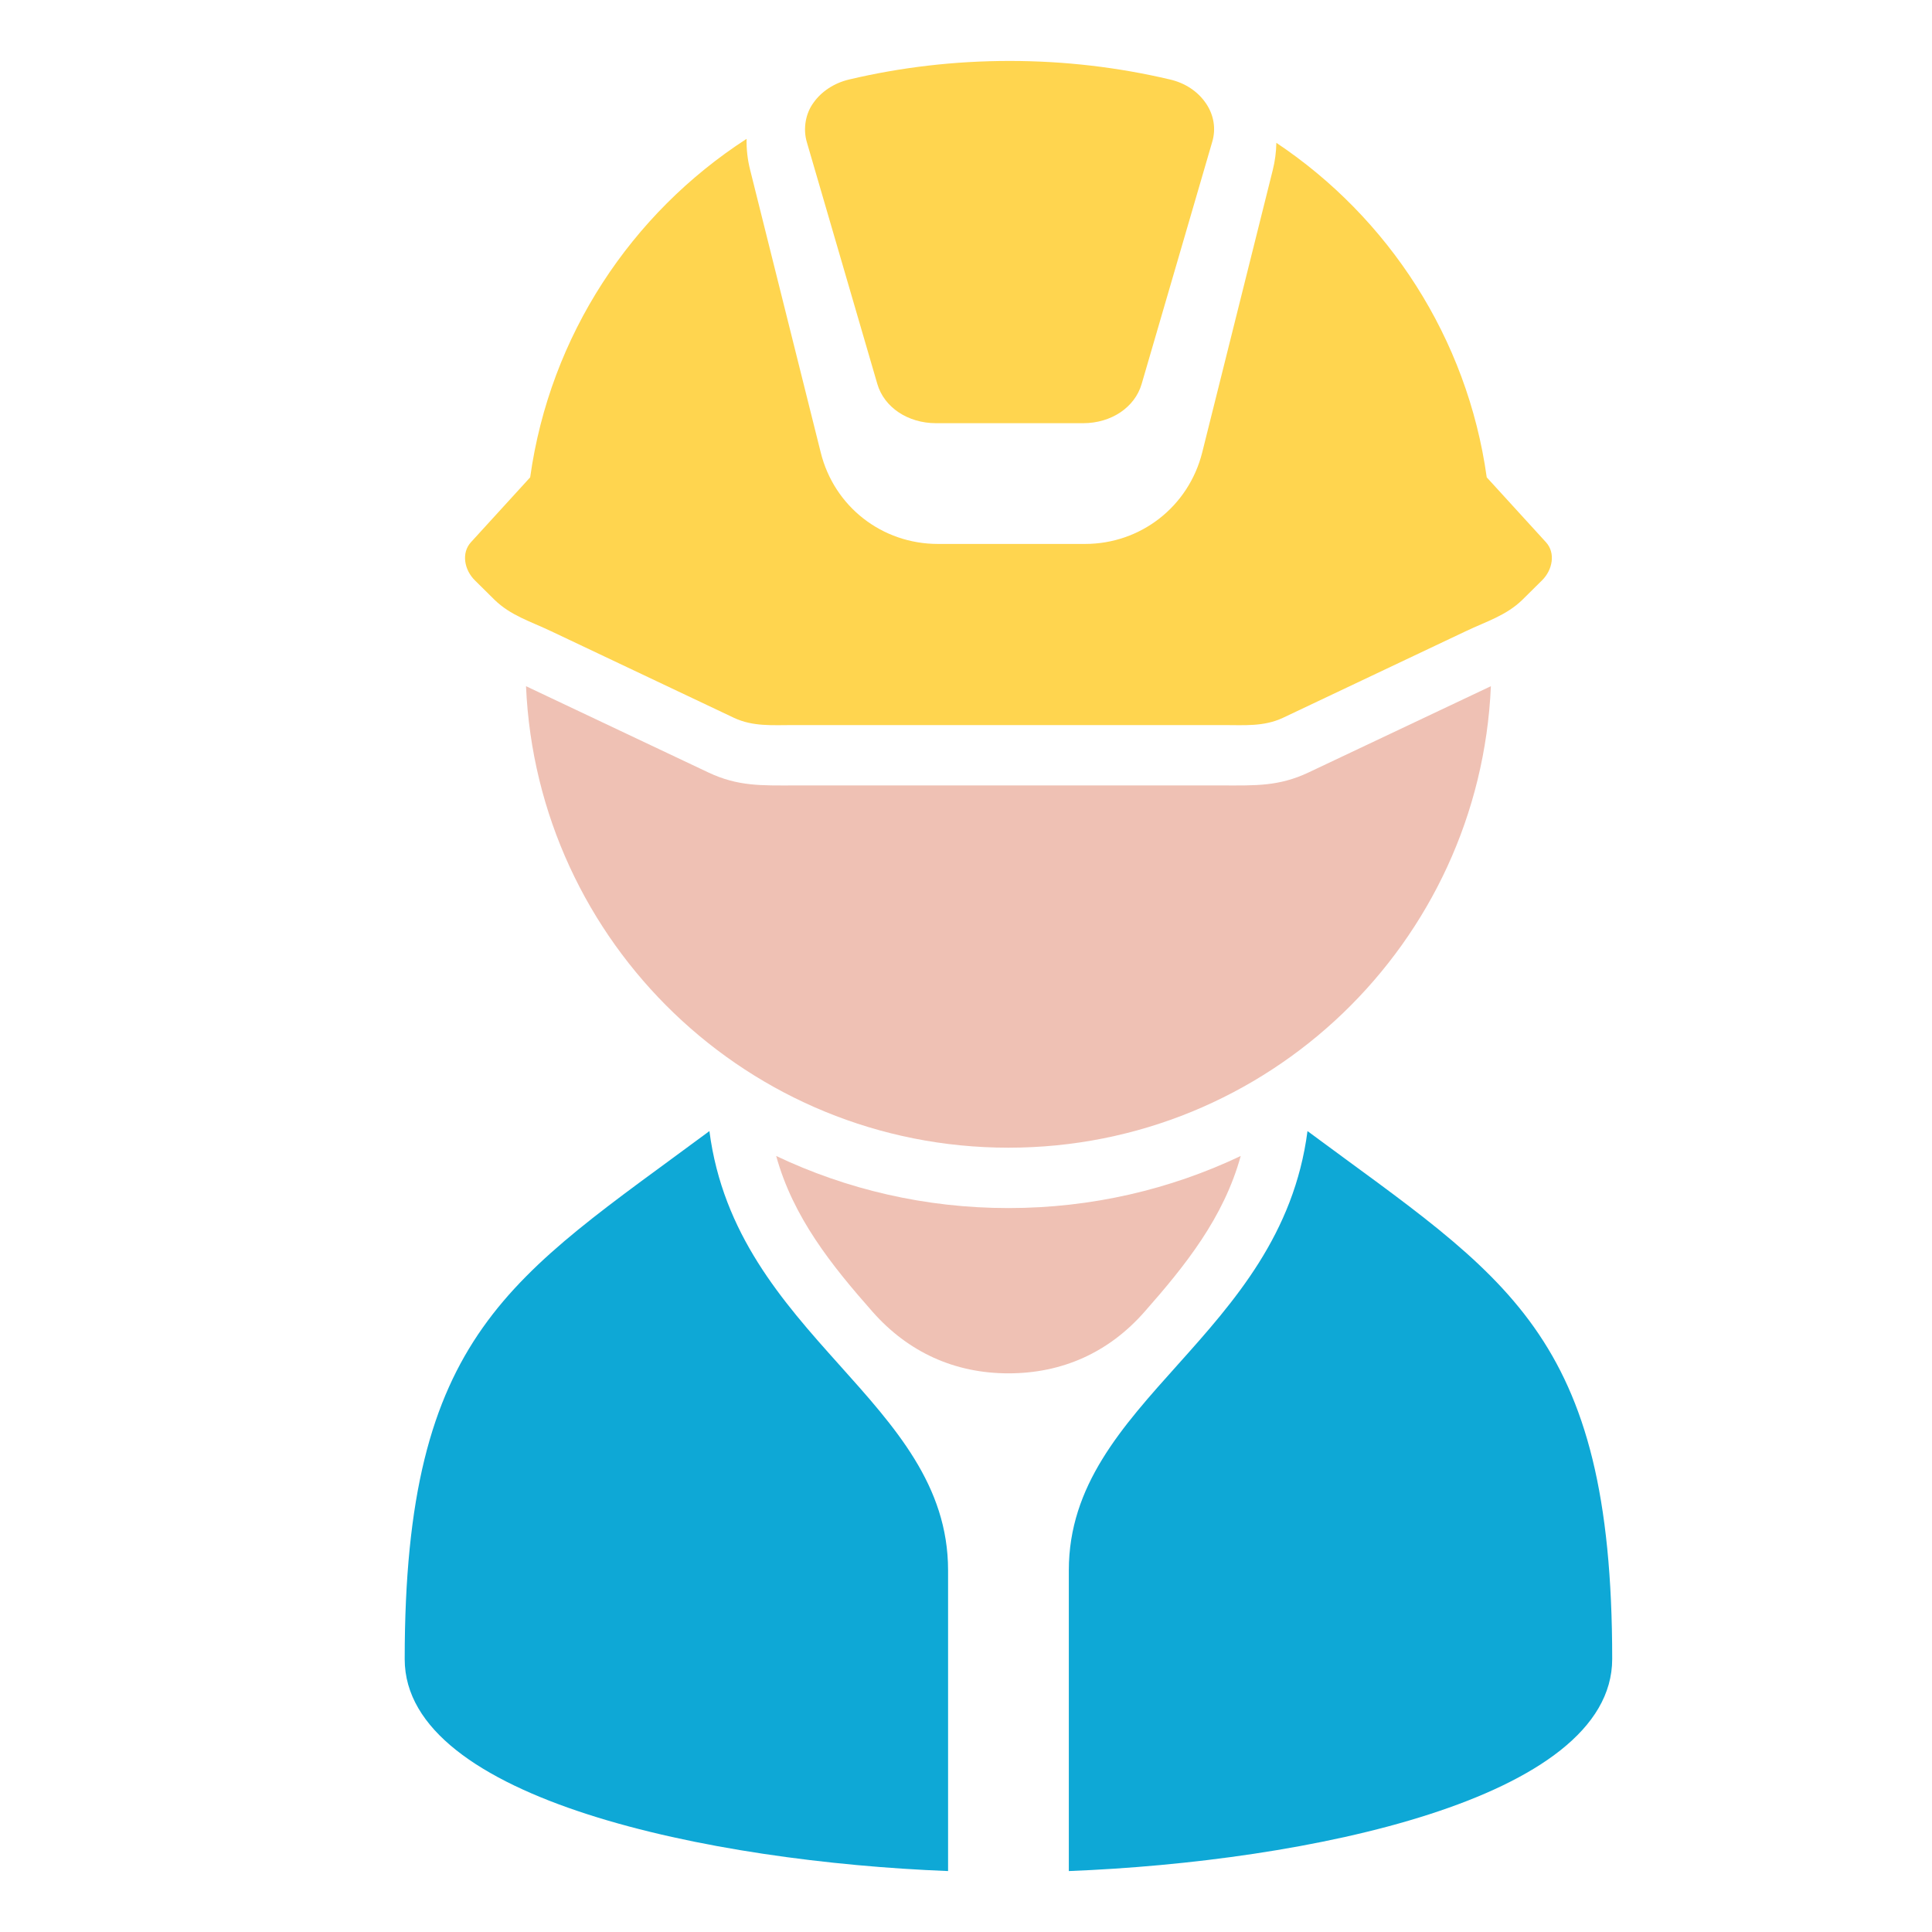
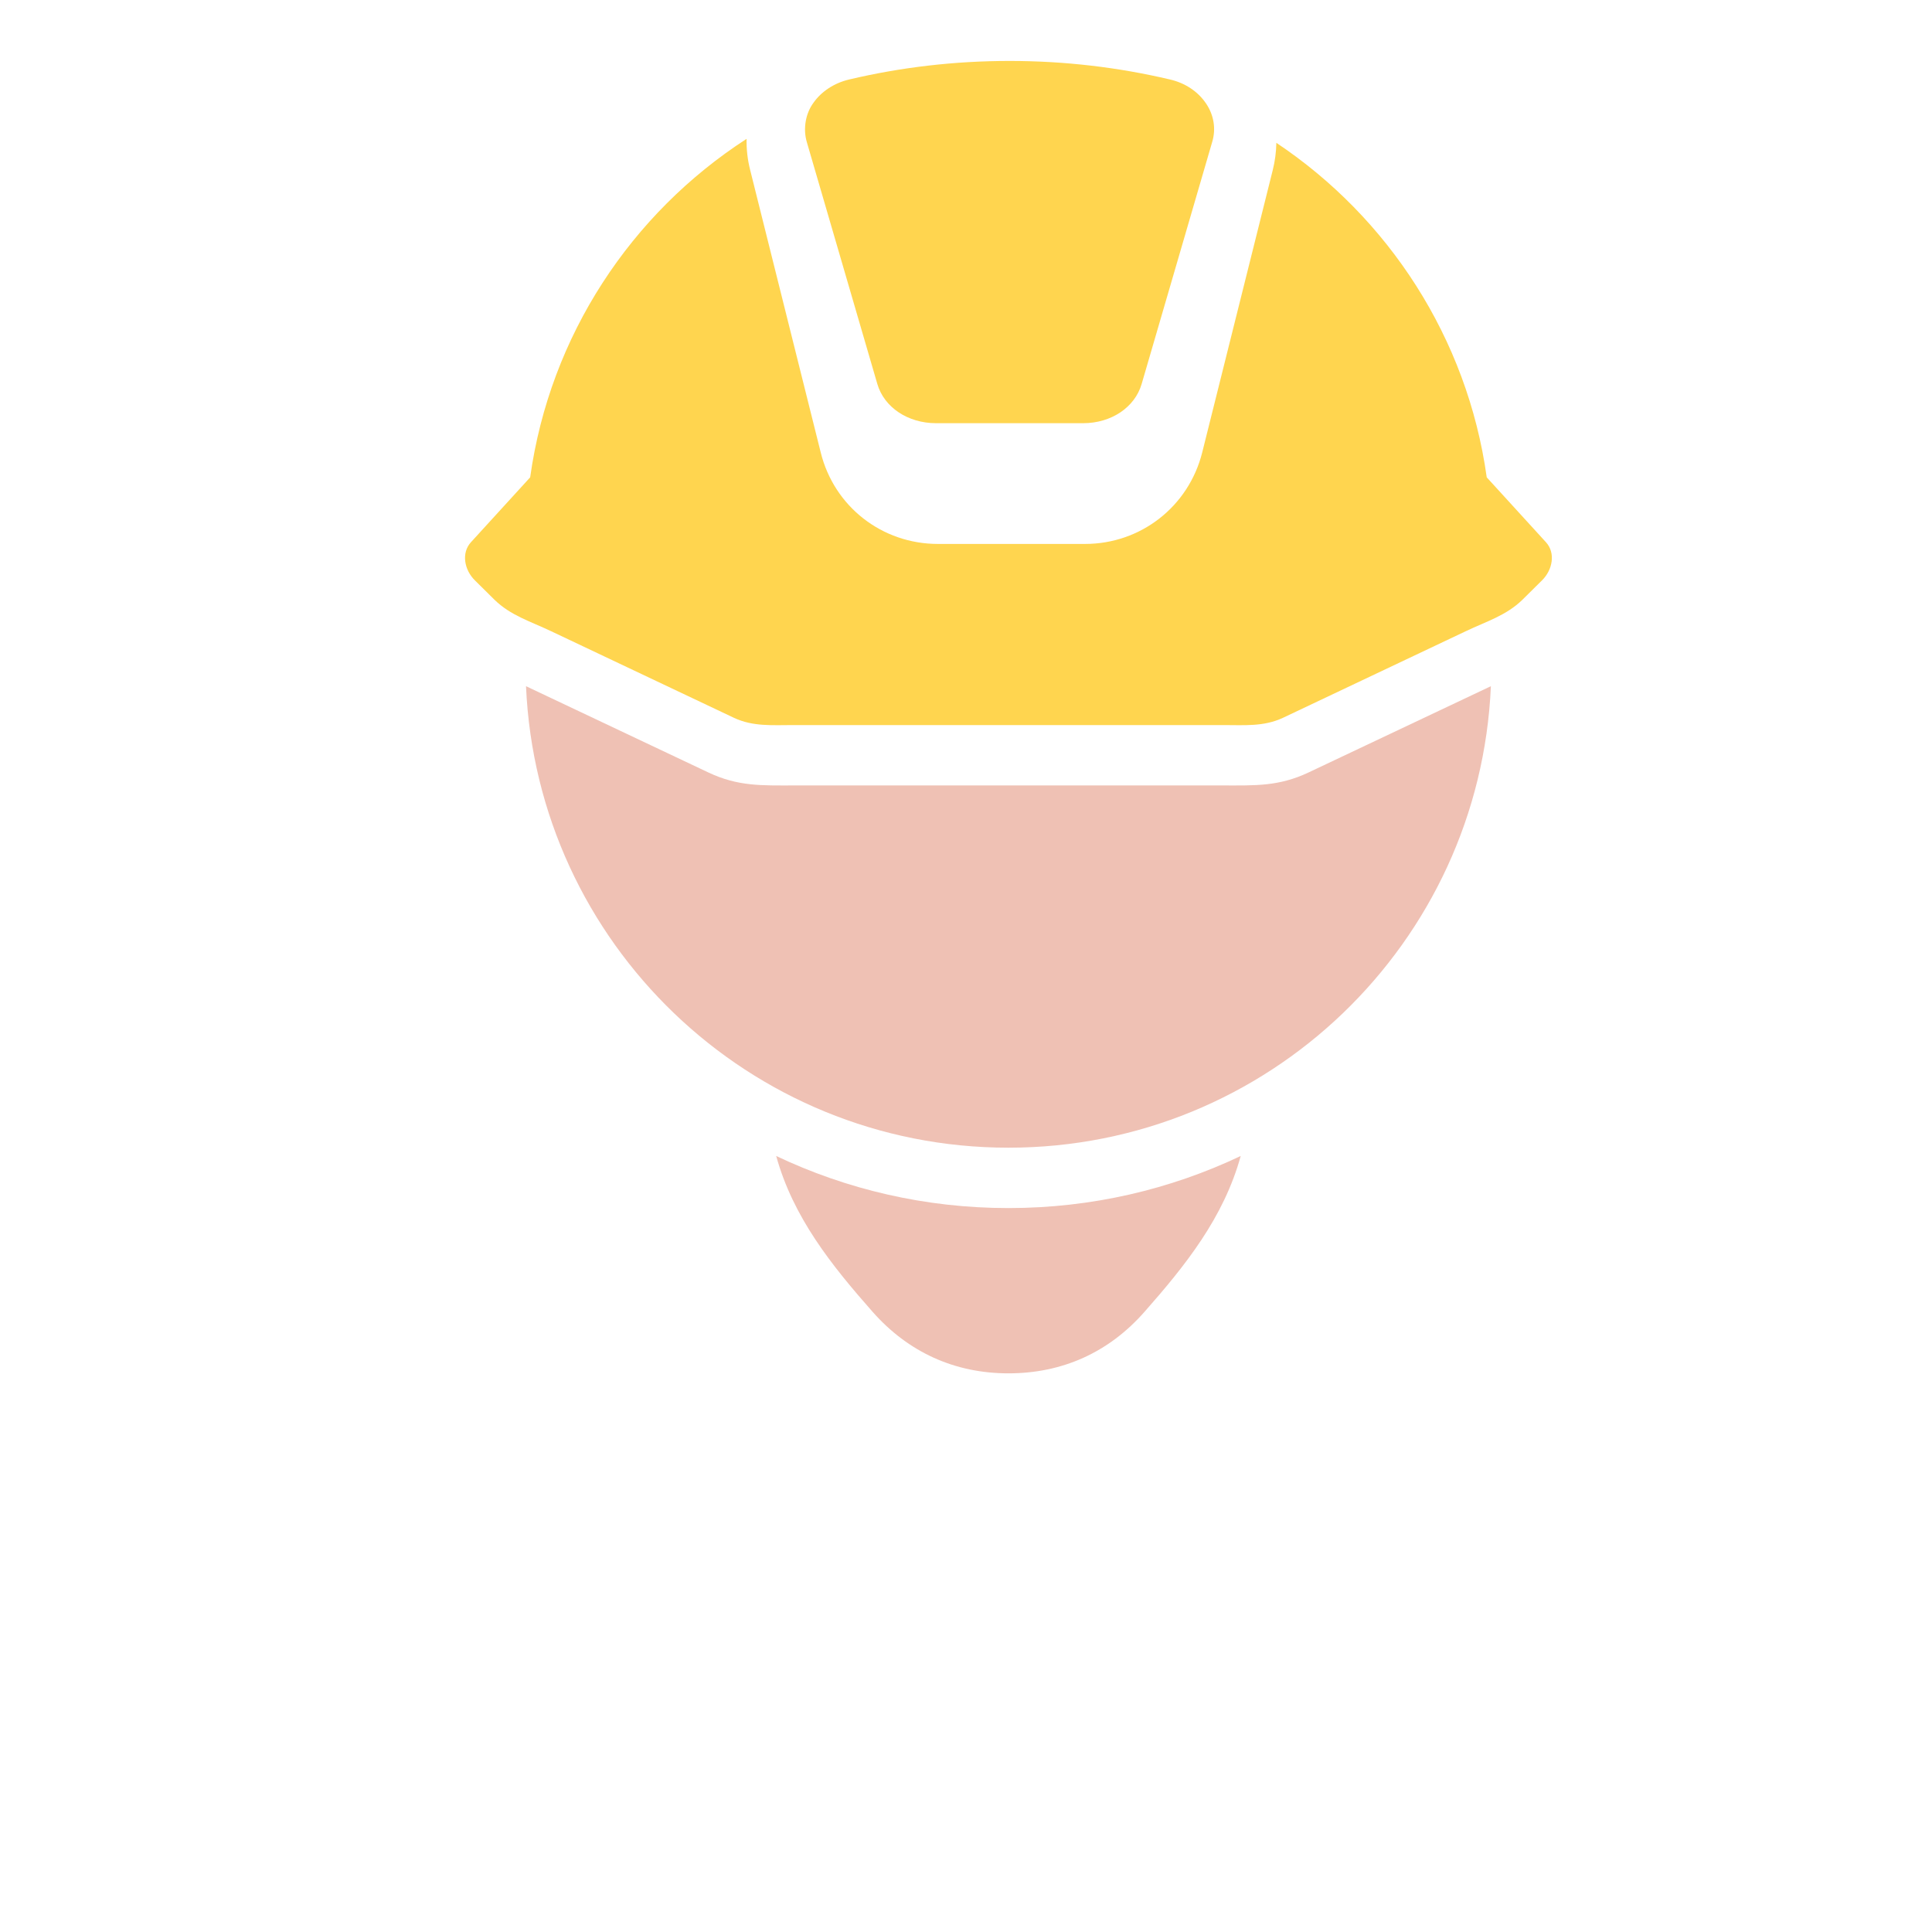
<svg xmlns="http://www.w3.org/2000/svg" version="1.1" id="Layer_1" x="0px" y="0px" viewBox="0 0 1024 1024" style="enable-background:new 0 0 1024 1024;" xml:space="preserve">
  <style type="text/css">
	.st0{fill:#0EA8D6;}
	.st1{fill:#EFC1B4;}
	.st2{fill:#FFD54F;}
</style>
  <g id="Layer_12">
-     <path id="curve3" class="st0" d="M854.5,879.3c0,74.5-162.3,107.5-288,112.4V832.3c0-89.9,112.3-123.7,126.5-232.8   C798.1,677.4,854.5,705.9,854.5,879.3z M502.5,991.7c-125.6-4.9-288-37.9-288-112.3c0-173.3,56.5-202,161.5-279.9   c14.2,109.1,126.5,142.9,126.5,232.8V991.7z" />
    <path id="curve2_1_" class="st1" d="M411.4,612.7c9,32.6,29.4,58,51.1,82.6c18.9,21.4,43.5,32.6,72,32.6   c28.6,0,53.2-11.1,72.1-32.6c21.6-24.5,42-49.9,51-82.6c-37.3,17.7-79,27.6-123.1,27.6S448.7,630.4,411.4,612.7z" />
-     <path id="curve1_4_" class="st1" d="M534.5,608.3c137.6,0,249.8-108.5,255.7-244.6l-96.6,45.7c-15.8,7.5-28.5,6.9-45.2,6.9H420.6   c-16.7,0-29.4,0.6-45.2-6.9l-96.6-45.7C284.7,499.8,396.9,608.3,534.5,608.3z" />
+     <path id="curve1_4_" class="st1" d="M534.5,608.3c137.6,0,249.8-108.5,255.7-244.6l-96.6,45.7c-15.8,7.5-28.5,6.9-45.2,6.9H420.6   c-16.7,0-29.4,0.6-45.2-6.9l-96.6-45.7C284.7,499.8,396.9,608.3,534.5,608.3" />
    <path id="curve0" class="st2" d="M639.4,55.1c3.9,5.9,5.2,13.1,3.1,20.1l-37.4,128.3c-3.6,12.4-16.1,20.8-31,20.8h-78   c-14.9,0-27.5-8.4-31.1-20.8L427.6,75.2c-2-6.9-0.7-15,3.6-20.8c4.1-5.8,10.8-10.4,19-12.3c27.1-6.4,55.6-9.8,84.9-9.8   c29.3,0,57.7,3.4,84.9,9.8C627.9,43.9,634.9,48.3,639.4,55.1z M788,253l31.4,34.4c5.2,5.7,3.5,14.7-2.1,20.2L807,317.8   c-8.7,8.5-19.1,11.5-30.2,16.8l-96.9,45.9c-10.1,4.7-20.3,3.8-31.5,3.8H420.6c-11.2,0-21.4,0.9-31.5-3.8l-96.9-45.9   c-11.1-5.3-21.5-8.3-30.2-16.8l-10.3-10.2c-5.6-5.5-7.3-14.5-2.1-20.2L281,253c10.5-75.2,53.6-139.9,114.7-179.4   c-0.1,5.5,0.5,11,1.9,16.5L435,239.8c7.1,28.7,32.5,48.5,62.1,48.5h78c29.5,0,54.9-19.8,62.1-48.5l37.4-149.7   c1.2-4.8,1.8-9.6,1.9-14.4C735.8,115.3,777.7,179.1,788,253z" />
  </g>
  <g id="Layer_2_1_">
</g>
</svg>